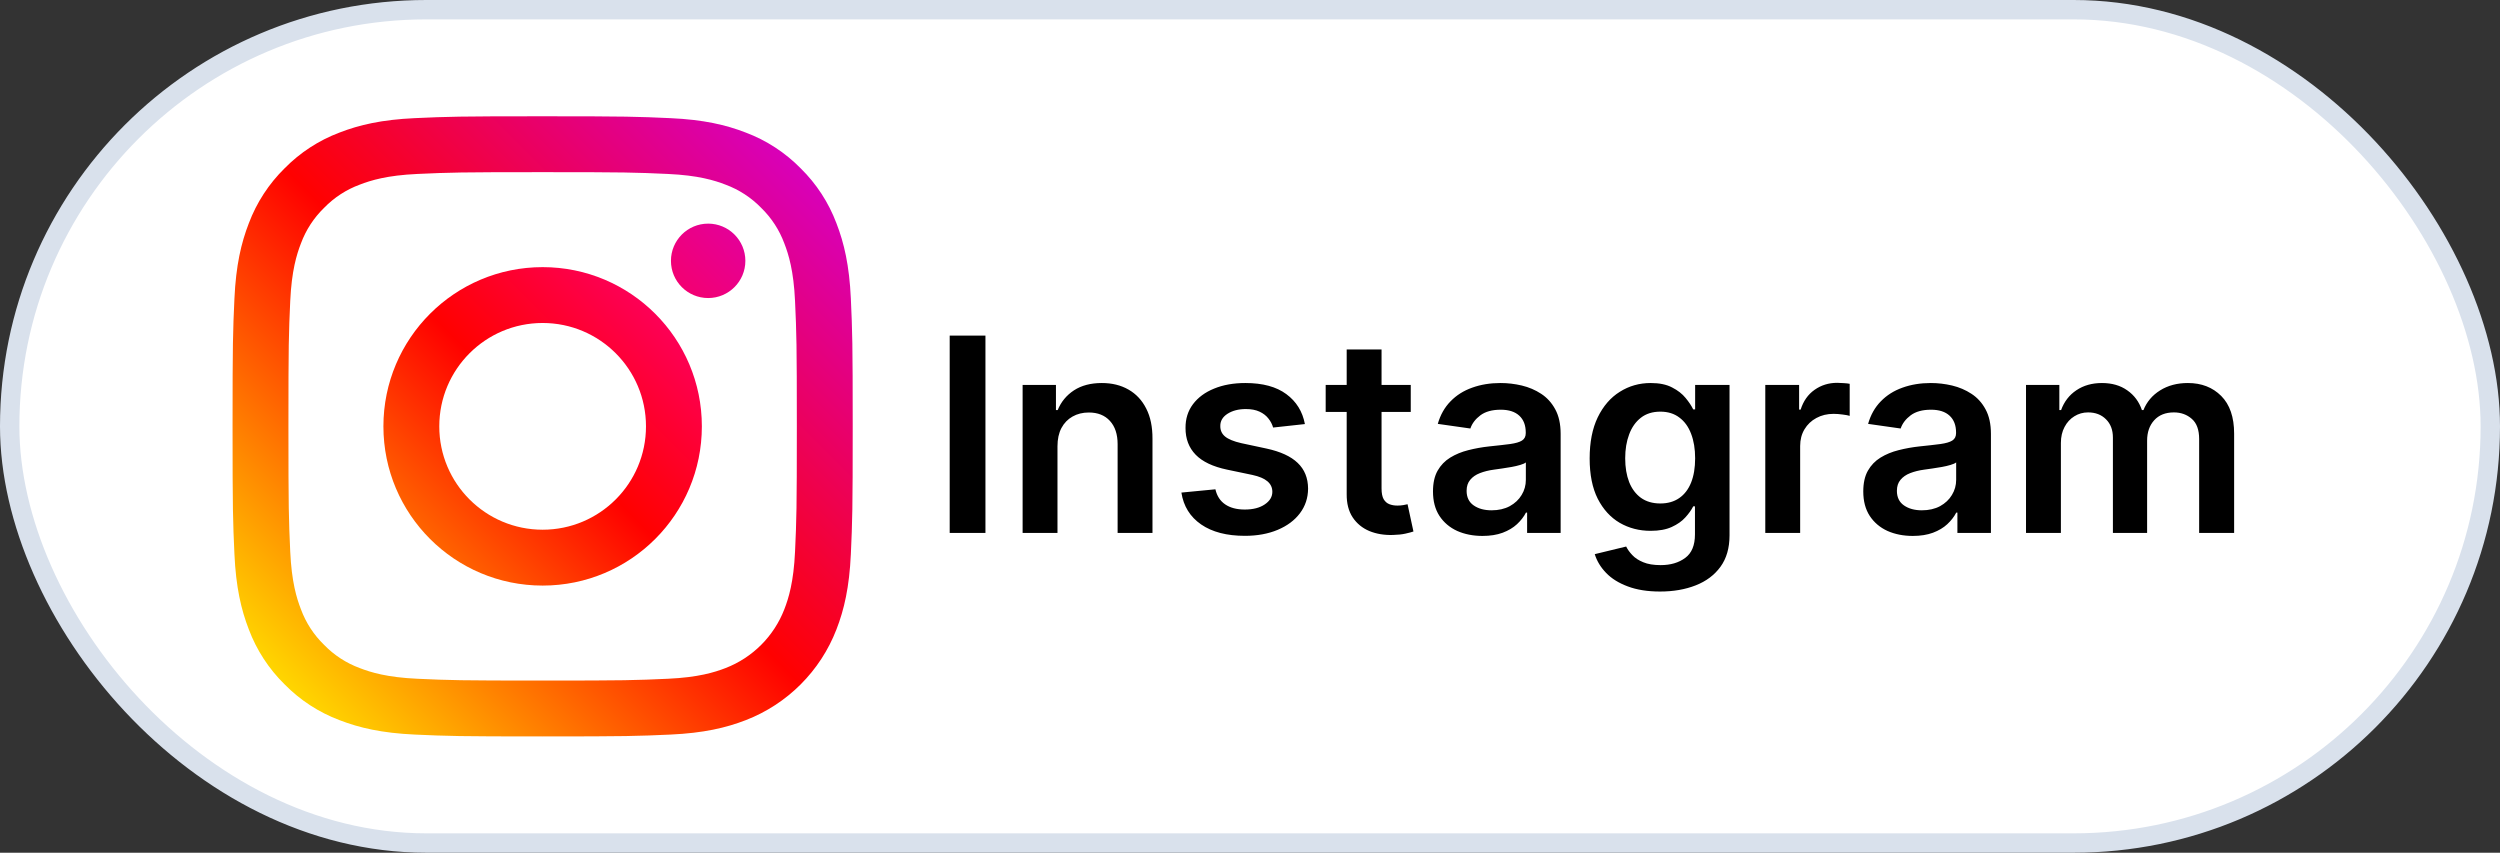
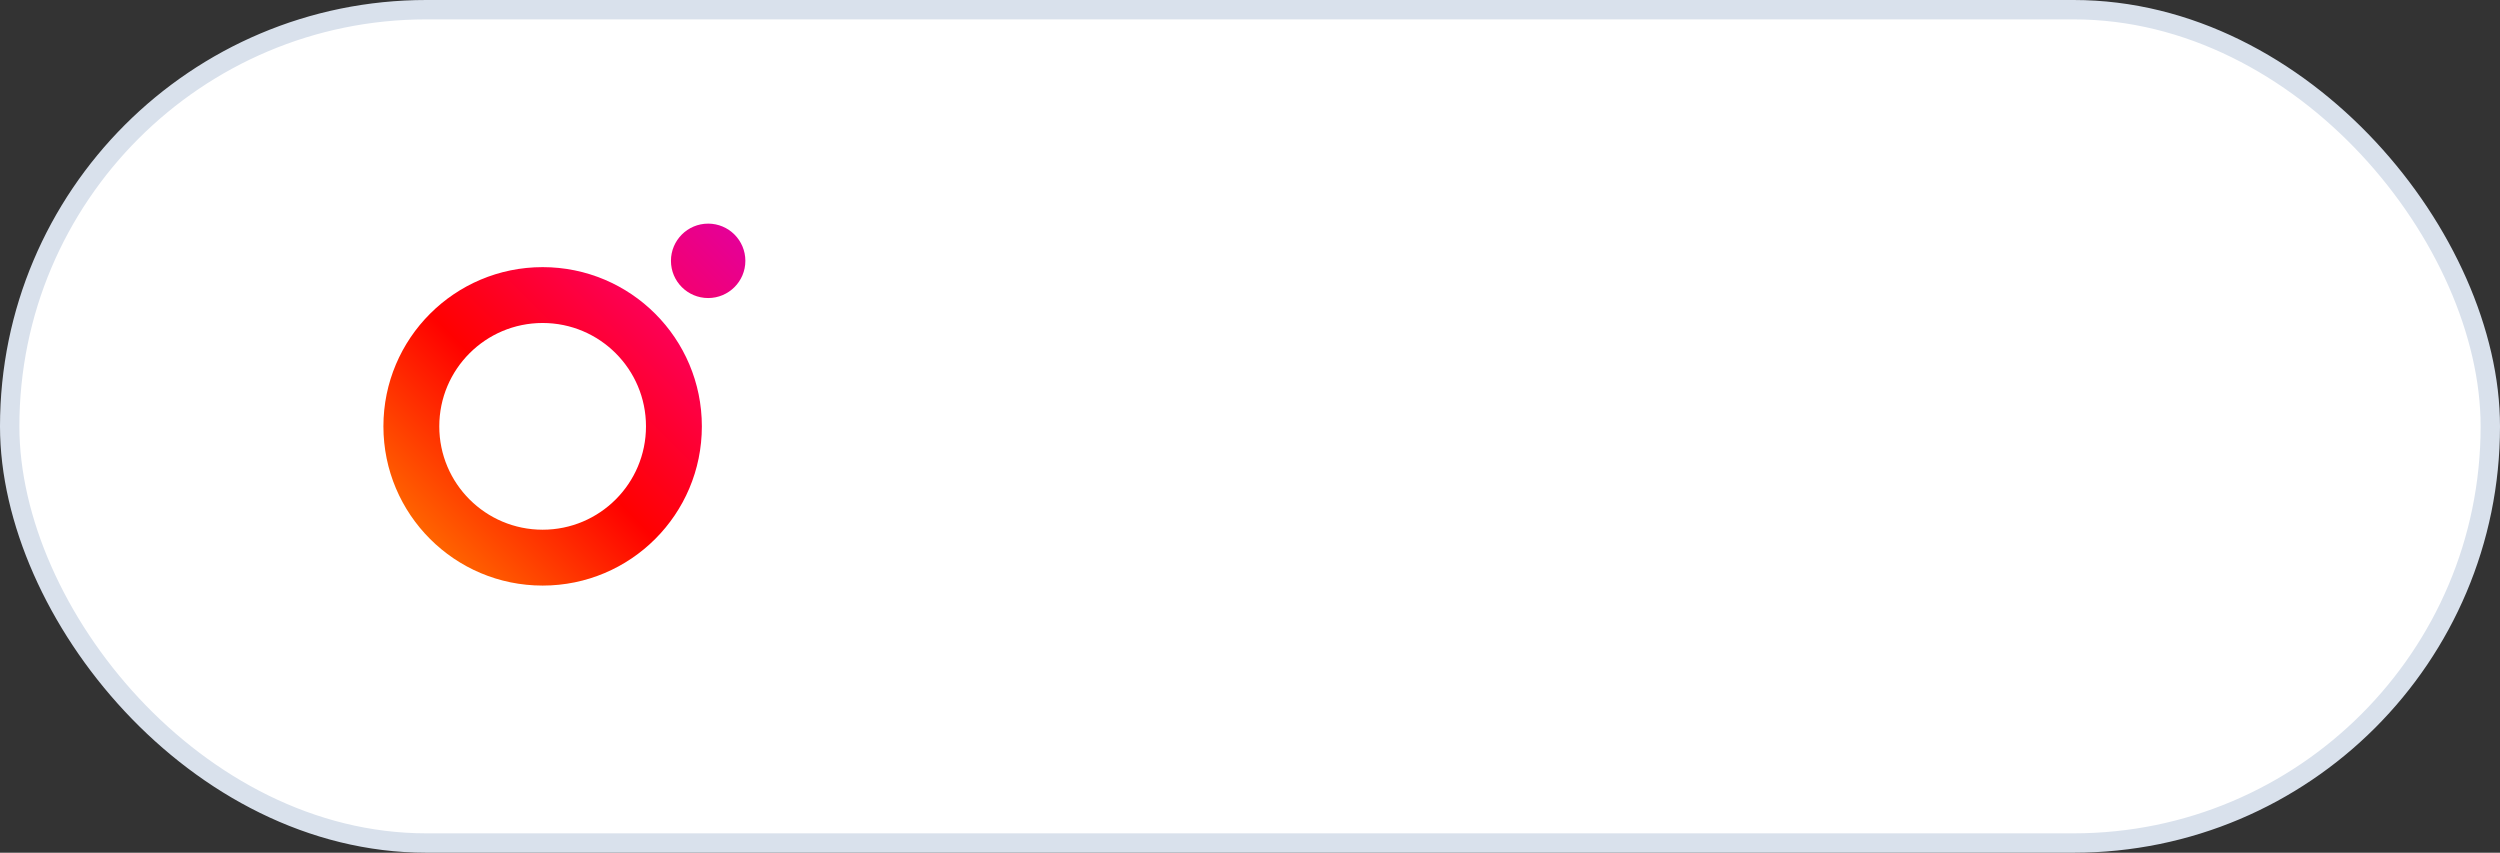
<svg xmlns="http://www.w3.org/2000/svg" width="129" height="44" viewBox="0 0 129 44" fill="none">
  <rect x="0" y="0" width="129" height="44" fill="#333333" stroke="none" />
  <rect x="0.5" y="0.5" width="128" height="43" rx="21.5" fill="white" />
-   <path d="M43.904 15.403C43.826 13.7 43.555 12.537 43.16 11.52C42.758 10.452 42.128 9.485 41.315 8.686C40.515 7.872 39.548 7.241 38.48 6.84C37.463 6.444 36.3 6.174 34.597 6.097C32.89 6.019 32.345 6 28 6C23.655 6 23.11 6.019 21.403 6.096C19.7 6.174 18.537 6.445 17.52 6.84C16.452 7.242 15.485 7.872 14.685 8.686C13.872 9.485 13.242 10.452 12.84 11.519C12.444 12.537 12.174 13.7 12.097 15.403C12.019 17.11 12 17.654 12 22C12 26.345 12.019 26.89 12.097 28.597C12.174 30.3 12.445 31.463 12.84 32.48C13.242 33.548 13.872 34.515 14.686 35.314C15.485 36.128 16.452 36.758 17.52 37.16C18.537 37.555 19.7 37.826 21.404 37.904C23.11 37.981 23.655 38 28 38C32.346 38 32.891 37.981 34.597 37.904C36.3 37.826 37.463 37.555 38.481 37.16C40.63 36.329 42.329 34.63 43.16 32.48C43.556 31.463 43.826 30.3 43.904 28.597C43.981 26.89 44 26.345 44 22C44 17.654 43.981 17.11 43.904 15.403V15.403ZM41.024 28.466C40.953 30.026 40.692 30.873 40.473 31.436C39.935 32.832 38.832 33.935 37.436 34.473C36.873 34.692 36.025 34.953 34.465 35.024C32.779 35.101 32.273 35.117 28 35.117C23.727 35.117 23.221 35.101 21.534 35.024C19.975 34.953 19.127 34.692 18.564 34.473C17.869 34.217 17.24 33.808 16.724 33.276C16.192 32.76 15.783 32.132 15.527 31.436C15.308 30.873 15.047 30.026 14.976 28.466C14.899 26.779 14.883 26.273 14.883 22C14.883 17.728 14.899 17.222 14.976 15.535C15.047 13.975 15.308 13.127 15.527 12.564C15.783 11.869 16.193 11.24 16.724 10.724C17.24 10.192 17.869 9.783 18.564 9.527C19.127 9.308 19.975 9.047 21.535 8.976C23.222 8.899 23.728 8.883 28 8.883H28C32.272 8.883 32.778 8.899 34.465 8.976C36.025 9.047 36.872 9.308 37.436 9.527C38.131 9.784 38.76 10.193 39.276 10.724C39.807 11.24 40.216 11.869 40.473 12.564C40.692 13.127 40.953 13.975 41.024 15.535C41.101 17.222 41.117 17.728 41.117 22C41.117 26.273 41.101 26.778 41.024 28.466Z" fill="url(#paint0_linear_102_770)" />
  <path d="M28 13.784C23.462 13.784 19.784 17.462 19.784 22C19.784 26.538 23.462 30.216 28 30.216C32.538 30.216 36.216 26.538 36.216 22C36.216 17.462 32.538 13.784 28 13.784V13.784ZM28 27.333C25.054 27.333 22.666 24.945 22.667 22C22.667 19.054 25.054 16.666 28 16.666C30.946 16.667 33.333 19.054 33.333 22C33.333 24.945 30.945 27.333 28 27.333V27.333Z" fill="url(#paint1_linear_102_770)" />
  <path d="M38.461 13.459C38.461 14.52 37.601 15.379 36.541 15.379C35.48 15.379 34.621 14.52 34.621 13.459C34.621 12.399 35.48 11.539 36.541 11.539C37.601 11.539 38.461 12.399 38.461 13.459V13.459Z" fill="url(#paint2_linear_102_770)" />
-   <path d="M50.849 17.318V27.5H49.004V17.318H50.849ZM54.566 23.026V27.5H52.767V19.864H54.487V21.161H54.576C54.752 20.734 55.032 20.394 55.416 20.142C55.804 19.89 56.283 19.764 56.853 19.764C57.38 19.764 57.839 19.877 58.23 20.102C58.625 20.328 58.93 20.654 59.145 21.082C59.364 21.509 59.471 22.028 59.468 22.638V27.5H57.669V22.916C57.669 22.406 57.536 22.006 57.271 21.718C57.009 21.43 56.646 21.285 56.182 21.285C55.867 21.285 55.587 21.355 55.342 21.494C55.1 21.63 54.909 21.827 54.77 22.086C54.634 22.345 54.566 22.658 54.566 23.026ZM67.333 21.882L65.693 22.061C65.646 21.895 65.565 21.74 65.449 21.594C65.336 21.448 65.184 21.33 64.992 21.241C64.799 21.151 64.564 21.107 64.286 21.107C63.911 21.107 63.596 21.188 63.341 21.35C63.089 21.512 62.965 21.723 62.968 21.982C62.965 22.204 63.046 22.384 63.212 22.523C63.381 22.663 63.659 22.777 64.047 22.866L65.35 23.145C66.072 23.301 66.609 23.548 66.96 23.886C67.315 24.224 67.494 24.666 67.497 25.213C67.494 25.694 67.353 26.118 67.075 26.486C66.8 26.85 66.417 27.135 65.926 27.341C65.436 27.546 64.872 27.649 64.236 27.649C63.301 27.649 62.549 27.454 61.979 27.062C61.409 26.668 61.069 26.12 60.96 25.417L62.715 25.248C62.794 25.593 62.963 25.853 63.222 26.028C63.48 26.204 63.817 26.292 64.231 26.292C64.659 26.292 65.002 26.204 65.26 26.028C65.522 25.853 65.653 25.636 65.653 25.377C65.653 25.158 65.568 24.978 65.399 24.835C65.234 24.693 64.975 24.583 64.624 24.507L63.321 24.234C62.589 24.081 62.047 23.824 61.696 23.463C61.344 23.099 61.17 22.638 61.173 22.081C61.17 21.61 61.298 21.203 61.556 20.858C61.818 20.51 62.181 20.241 62.645 20.053C63.112 19.86 63.651 19.764 64.261 19.764C65.156 19.764 65.86 19.955 66.374 20.336C66.891 20.717 67.211 21.233 67.333 21.882ZM72.795 19.864V21.256H68.405V19.864H72.795ZM69.489 18.034H71.288V25.203C71.288 25.445 71.325 25.631 71.397 25.76C71.474 25.886 71.573 25.972 71.696 26.018C71.819 26.065 71.954 26.088 72.103 26.088C72.216 26.088 72.319 26.08 72.412 26.063C72.508 26.047 72.581 26.032 72.63 26.018L72.934 27.425C72.838 27.459 72.7 27.495 72.521 27.535C72.346 27.575 72.13 27.598 71.875 27.604C71.424 27.618 71.018 27.55 70.657 27.401C70.296 27.248 70.009 27.013 69.797 26.695C69.588 26.376 69.485 25.979 69.489 25.501V18.034ZM76.497 27.654C76.013 27.654 75.577 27.568 75.19 27.396C74.805 27.22 74.5 26.961 74.275 26.62C74.053 26.279 73.942 25.858 73.942 25.357C73.942 24.926 74.021 24.57 74.18 24.288C74.34 24.007 74.557 23.781 74.832 23.612C75.107 23.443 75.417 23.316 75.761 23.229C76.109 23.14 76.469 23.075 76.84 23.035C77.288 22.989 77.651 22.948 77.929 22.911C78.207 22.871 78.41 22.812 78.535 22.732C78.665 22.649 78.729 22.522 78.729 22.349V22.32C78.729 21.945 78.618 21.655 78.396 21.45C78.174 21.244 77.854 21.141 77.437 21.141C76.996 21.141 76.646 21.238 76.388 21.43C76.133 21.622 75.96 21.849 75.871 22.111L74.19 21.872C74.323 21.408 74.542 21.02 74.847 20.709C75.151 20.394 75.524 20.159 75.965 20.003C76.406 19.844 76.893 19.764 77.427 19.764C77.795 19.764 78.161 19.807 78.526 19.893C78.89 19.98 79.223 20.122 79.525 20.321C79.826 20.517 80.068 20.783 80.251 21.121C80.436 21.459 80.529 21.882 80.529 22.389V27.5H78.799V26.451H78.739C78.63 26.663 78.476 26.862 78.277 27.048C78.081 27.23 77.835 27.377 77.536 27.49C77.241 27.599 76.895 27.654 76.497 27.654ZM76.965 26.332C77.326 26.332 77.639 26.26 77.904 26.118C78.169 25.972 78.373 25.78 78.516 25.541C78.662 25.303 78.734 25.042 78.734 24.761V23.861C78.678 23.907 78.582 23.95 78.446 23.99C78.313 24.03 78.164 24.065 77.999 24.095C77.833 24.124 77.669 24.151 77.506 24.174C77.344 24.197 77.203 24.217 77.084 24.234C76.815 24.27 76.575 24.33 76.363 24.413C76.151 24.495 75.983 24.611 75.861 24.761C75.738 24.907 75.677 25.095 75.677 25.327C75.677 25.659 75.798 25.909 76.04 26.078C76.282 26.247 76.59 26.332 76.965 26.332ZM85.66 30.523C85.013 30.523 84.458 30.435 83.994 30.259C83.53 30.087 83.157 29.855 82.876 29.563C82.594 29.271 82.398 28.948 82.289 28.594L83.91 28.201C83.983 28.35 84.089 28.498 84.228 28.643C84.367 28.793 84.555 28.915 84.79 29.011C85.028 29.111 85.328 29.16 85.69 29.16C86.2 29.16 86.623 29.036 86.957 28.788C87.292 28.542 87.46 28.138 87.46 27.575V26.128H87.37C87.277 26.313 87.141 26.504 86.962 26.7C86.787 26.895 86.553 27.059 86.261 27.192C85.973 27.324 85.61 27.391 85.173 27.391C84.586 27.391 84.054 27.253 83.577 26.978C83.103 26.7 82.725 26.285 82.443 25.735C82.165 25.182 82.026 24.489 82.026 23.657C82.026 22.818 82.165 22.111 82.443 21.534C82.725 20.954 83.104 20.515 83.582 20.217C84.059 19.915 84.591 19.764 85.178 19.764C85.625 19.764 85.993 19.84 86.281 19.993C86.573 20.142 86.805 20.323 86.977 20.535C87.15 20.744 87.281 20.941 87.37 21.126H87.469V19.864H89.244V27.624C89.244 28.277 89.088 28.817 88.777 29.245C88.465 29.673 88.04 29.992 87.499 30.204C86.959 30.417 86.346 30.523 85.66 30.523ZM85.675 25.979C86.056 25.979 86.381 25.886 86.649 25.7C86.918 25.515 87.121 25.248 87.261 24.9C87.4 24.552 87.469 24.134 87.469 23.647C87.469 23.166 87.4 22.745 87.261 22.384C87.125 22.023 86.923 21.743 86.654 21.544C86.389 21.342 86.062 21.241 85.675 21.241C85.274 21.241 84.939 21.345 84.671 21.554C84.402 21.763 84.2 22.049 84.064 22.414C83.928 22.775 83.86 23.186 83.86 23.647C83.86 24.114 83.928 24.524 84.064 24.875C84.203 25.223 84.407 25.495 84.675 25.69C84.947 25.883 85.28 25.979 85.675 25.979ZM91.089 27.5V19.864H92.834V21.136H92.913C93.053 20.695 93.291 20.356 93.629 20.117C93.971 19.875 94.36 19.754 94.798 19.754C94.897 19.754 95.008 19.759 95.131 19.769C95.257 19.776 95.361 19.787 95.444 19.804V21.459C95.368 21.433 95.247 21.41 95.081 21.39C94.919 21.367 94.761 21.355 94.609 21.355C94.281 21.355 93.986 21.426 93.724 21.569C93.465 21.708 93.261 21.902 93.112 22.151C92.963 22.399 92.888 22.686 92.888 23.011V27.5H91.089ZM98.7 27.654C98.216 27.654 97.781 27.568 97.393 27.396C97.008 27.22 96.703 26.961 96.478 26.62C96.256 26.279 96.145 25.858 96.145 25.357C96.145 24.926 96.224 24.57 96.383 24.288C96.543 24.007 96.76 23.781 97.035 23.612C97.31 23.443 97.62 23.316 97.965 23.229C98.312 23.14 98.672 23.075 99.043 23.035C99.491 22.989 99.854 22.948 100.132 22.911C100.411 22.871 100.613 22.812 100.739 22.732C100.868 22.649 100.933 22.522 100.933 22.349V22.32C100.933 21.945 100.821 21.655 100.599 21.45C100.377 21.244 100.058 21.141 99.64 21.141C99.199 21.141 98.849 21.238 98.591 21.43C98.336 21.622 98.163 21.849 98.074 22.111L96.394 21.872C96.526 21.408 96.745 21.02 97.05 20.709C97.355 20.394 97.728 20.159 98.168 20.003C98.609 19.844 99.096 19.764 99.63 19.764C99.998 19.764 100.364 19.807 100.729 19.893C101.093 19.98 101.426 20.122 101.728 20.321C102.03 20.517 102.272 20.783 102.454 21.121C102.639 21.459 102.732 21.882 102.732 22.389V27.5H101.002V26.451H100.942C100.833 26.663 100.679 26.862 100.48 27.048C100.285 27.23 100.038 27.377 99.739 27.49C99.444 27.599 99.098 27.654 98.7 27.654ZM99.168 26.332C99.529 26.332 99.842 26.26 100.107 26.118C100.372 25.972 100.576 25.78 100.719 25.541C100.865 25.303 100.938 25.042 100.938 24.761V23.861C100.881 23.907 100.785 23.95 100.649 23.99C100.517 24.03 100.367 24.065 100.202 24.095C100.036 24.124 99.872 24.151 99.71 24.174C99.547 24.197 99.406 24.217 99.287 24.234C99.019 24.27 98.778 24.33 98.566 24.413C98.354 24.495 98.187 24.611 98.064 24.761C97.941 24.907 97.88 25.095 97.88 25.327C97.88 25.659 98.001 25.909 98.243 26.078C98.485 26.247 98.793 26.332 99.168 26.332ZM104.542 27.5V19.864H106.262V21.161H106.352C106.511 20.724 106.774 20.382 107.142 20.137C107.51 19.889 107.949 19.764 108.46 19.764C108.977 19.764 109.412 19.89 109.767 20.142C110.125 20.391 110.377 20.73 110.523 21.161H110.602C110.771 20.737 111.056 20.399 111.457 20.147C111.862 19.892 112.341 19.764 112.894 19.764C113.597 19.764 114.17 19.986 114.614 20.43C115.058 20.875 115.281 21.523 115.281 22.374V27.5H113.476V22.653C113.476 22.179 113.35 21.832 113.098 21.614C112.846 21.392 112.538 21.28 112.173 21.28C111.739 21.28 111.399 21.416 111.154 21.688C110.912 21.957 110.791 22.306 110.791 22.737V27.5H109.026V22.578C109.026 22.184 108.907 21.869 108.668 21.634C108.433 21.398 108.125 21.28 107.744 21.28C107.485 21.28 107.25 21.347 107.038 21.479C106.826 21.609 106.656 21.793 106.531 22.031C106.405 22.267 106.342 22.542 106.342 22.857V27.5H104.542Z" fill="black" />
  <rect x="0.5" y="0.5" width="128" height="43" rx="21.5" stroke="#D9E1EC" />
  <defs>
    <linearGradient id="paint0_linear_102_770" x1="14.685" y1="35.314" x2="41.315" y2="8.685" gradientUnits="userSpaceOnUse">
      <stop stop-color="#FFD600" />
      <stop offset="0.5" stop-color="#FF0100" />
      <stop offset="1" stop-color="#D800B9" />
    </linearGradient>
    <linearGradient id="paint1_linear_102_770" x1="22.19" y1="27.81" x2="33.81" y2="16.19" gradientUnits="userSpaceOnUse">
      <stop stop-color="#FF6400" />
      <stop offset="0.5" stop-color="#FF0100" />
      <stop offset="1" stop-color="#FD0056" />
    </linearGradient>
    <linearGradient id="paint2_linear_102_770" x1="35.183" y1="14.817" x2="37.898" y2="12.101" gradientUnits="userSpaceOnUse">
      <stop stop-color="#F30072" />
      <stop offset="1" stop-color="#E50097" />
    </linearGradient>
  </defs>
</svg>